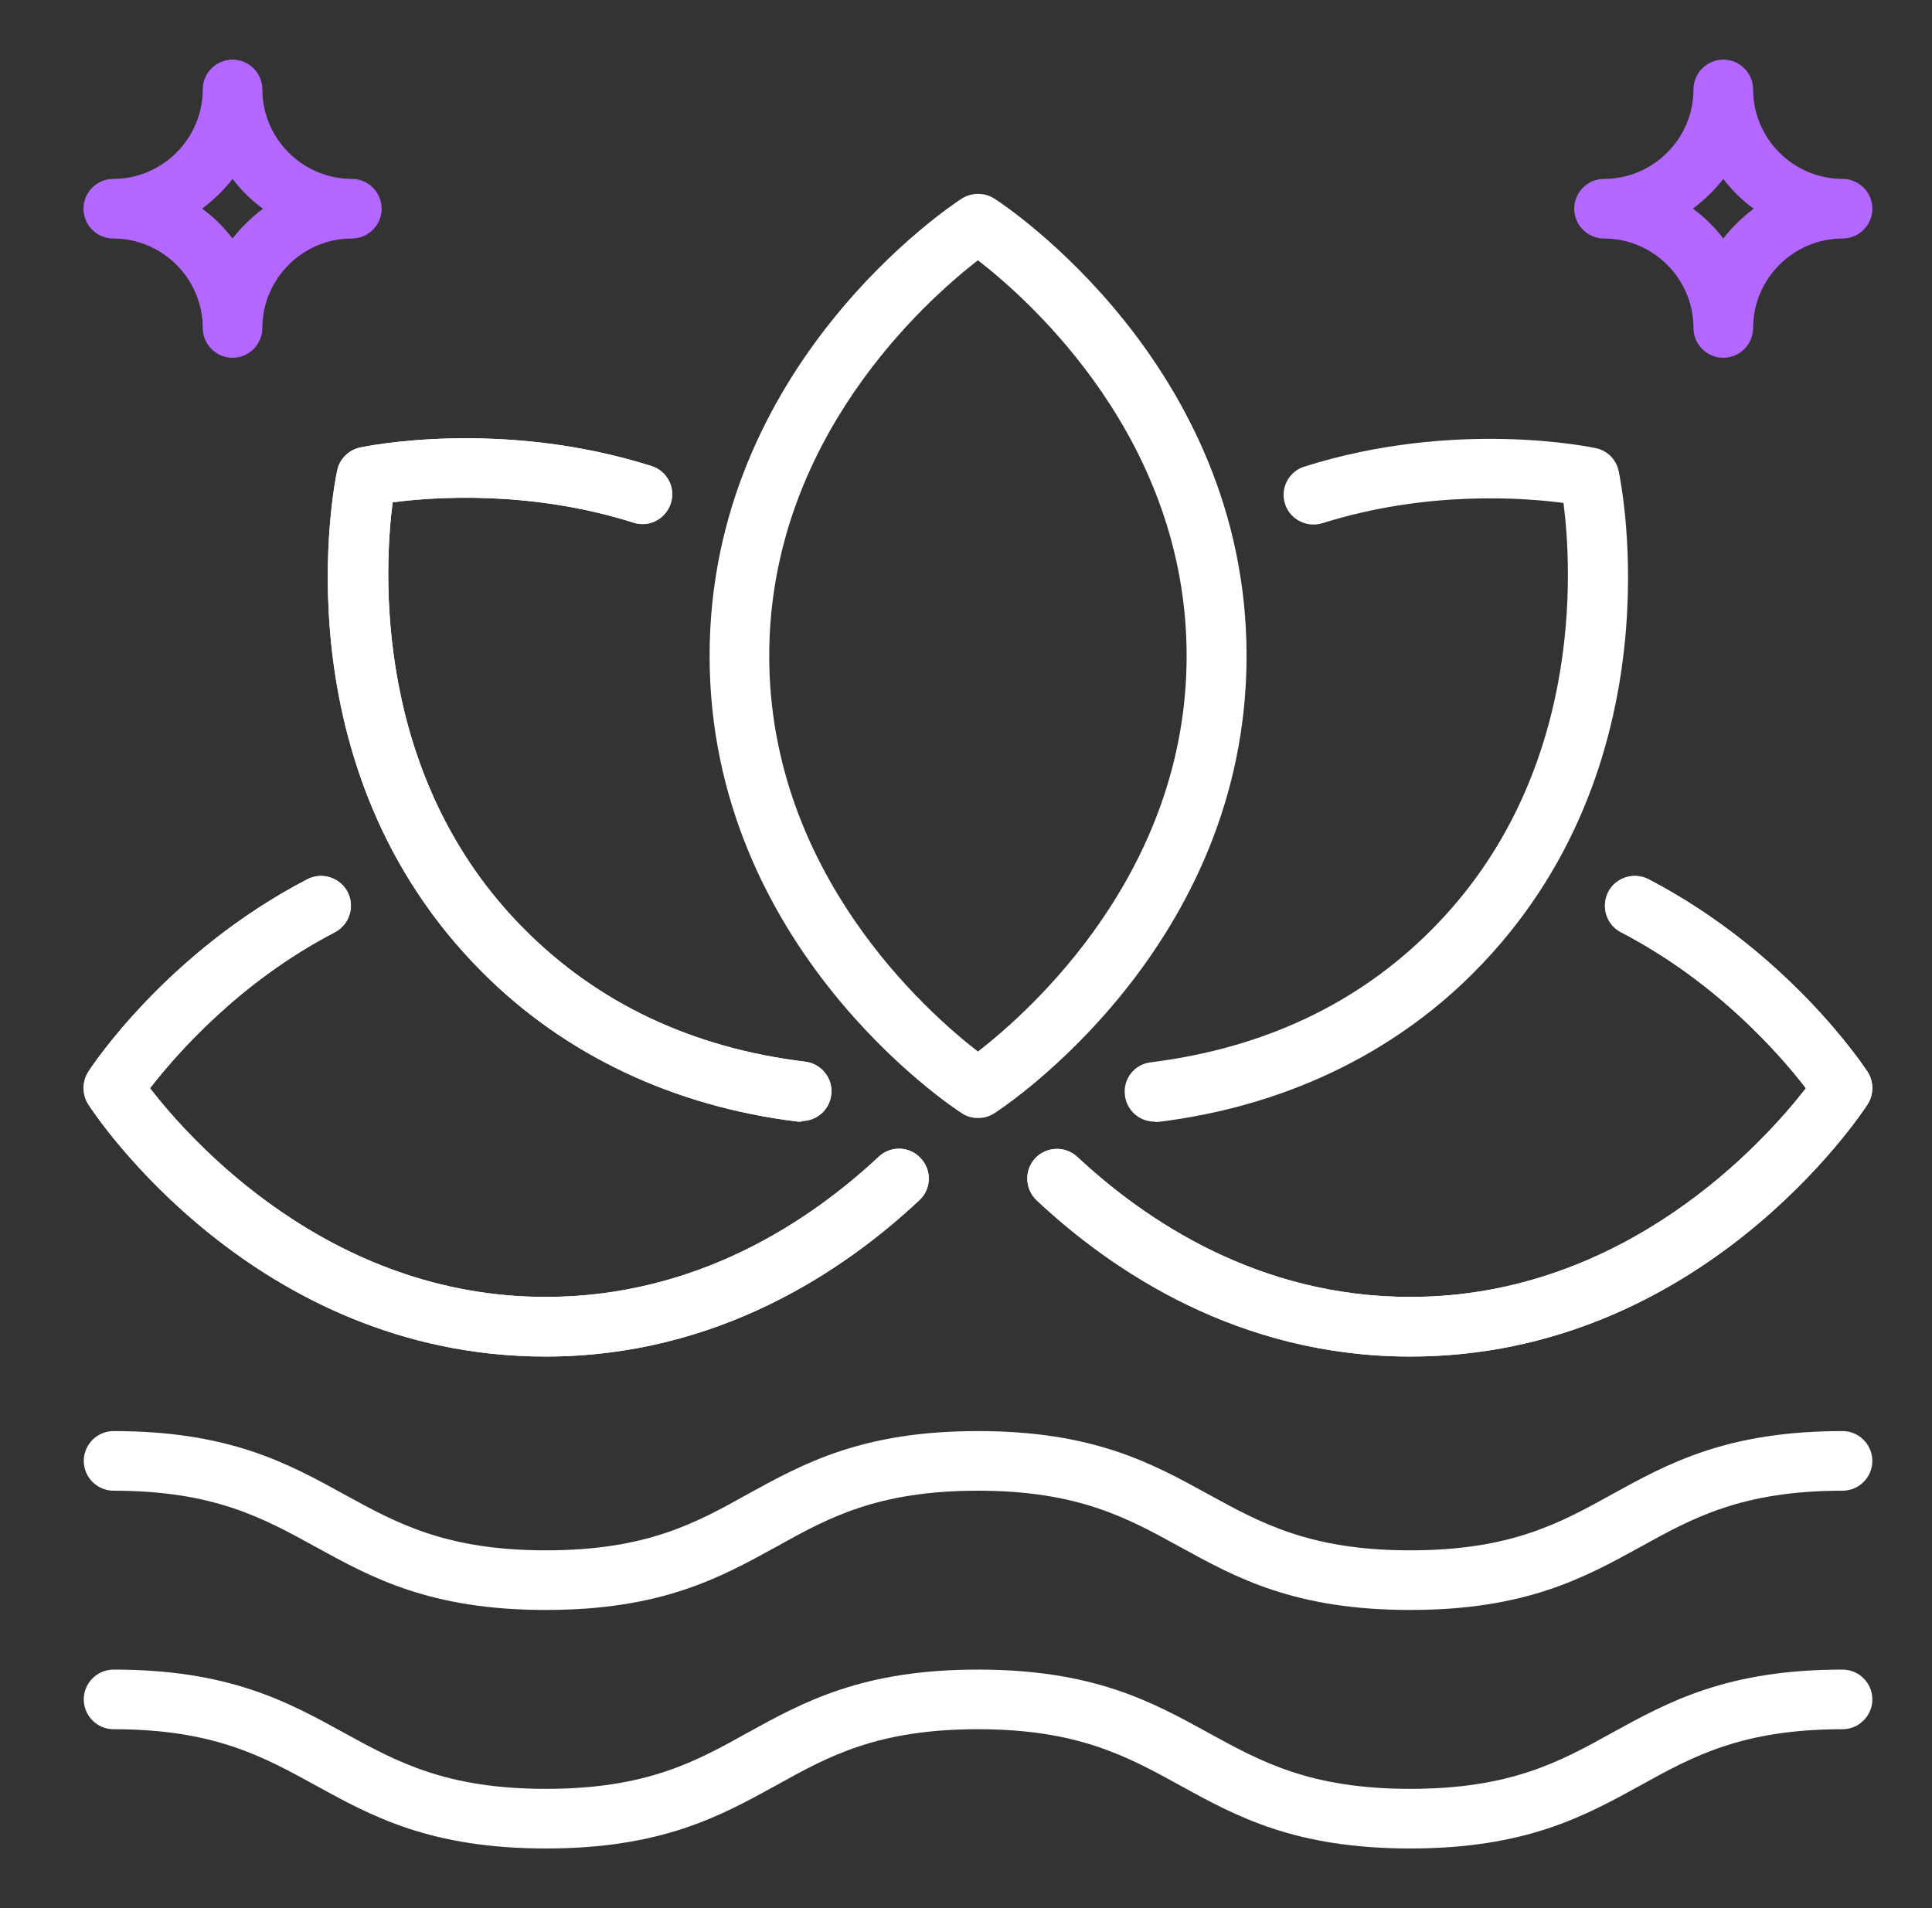
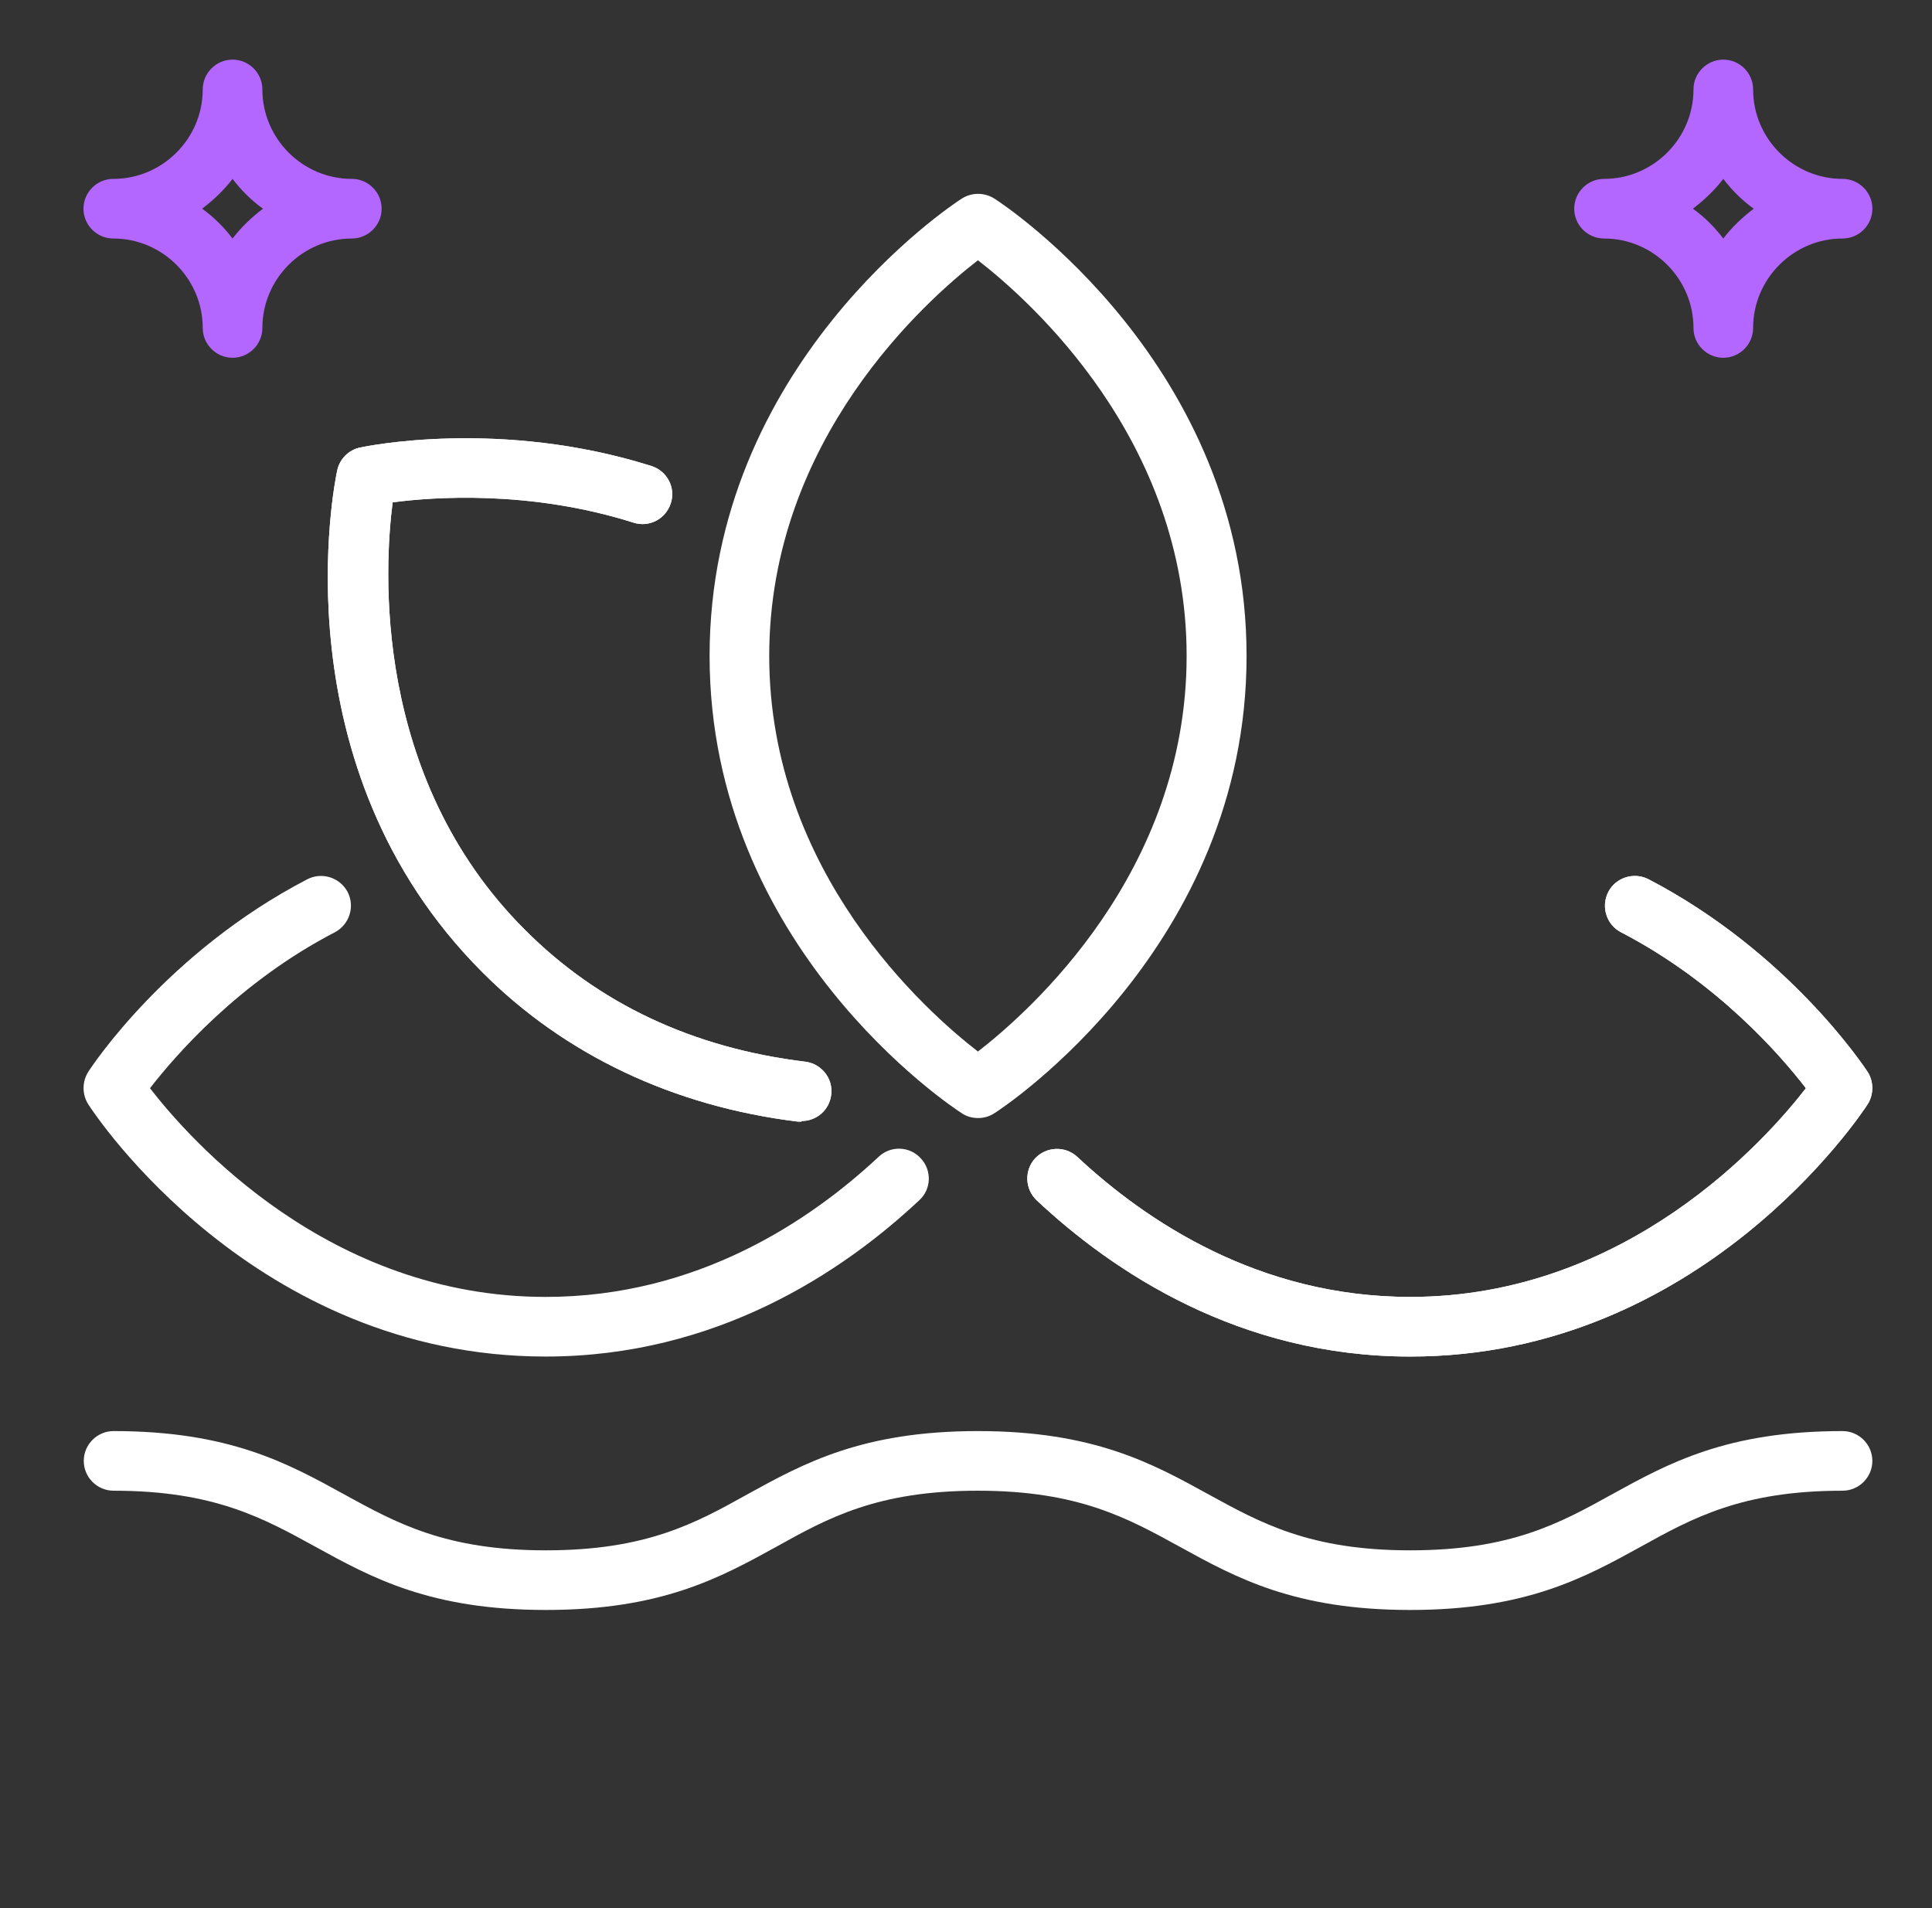
<svg xmlns="http://www.w3.org/2000/svg" width="81" height="80" viewBox="0 0 81 80" fill="none">
  <rect x="0" y="0" width="81" height="80" fill="#333333" stroke="none" />
  <g clip-path="url(#clip0_82_129)">
    <path d="M41 46.875C40.763 46.875 40.525 46.812 40.325 46.675C39.888 46.4 29.75 39.688 29.75 27.5C29.75 15.312 39.888 8.6 40.325 8.325C40.737 8.062 41.275 8.062 41.688 8.325C42.125 8.6 52.263 15.312 52.263 27.5C52.263 39.688 42.125 46.4 41.688 46.675C41.475 46.812 41.25 46.875 41.013 46.875H41ZM41 10.912C38.837 12.588 32.25 18.413 32.25 27.5C32.25 36.587 38.837 42.413 41 44.087C43.163 42.413 49.75 36.587 49.75 27.5C49.75 18.413 43.163 12.588 41 10.912Z" fill="white" />
    <path d="M33.599 47.025C33.599 47.025 33.499 47.025 33.449 47.025C28.237 46.388 23.674 44.225 20.224 40.763C11.612 32.15 14.024 20.238 14.137 19.725C14.237 19.25 14.612 18.863 15.099 18.762C15.337 18.712 20.974 17.538 27.312 19.538C27.974 19.75 28.337 20.45 28.124 21.1C27.912 21.762 27.212 22.125 26.562 21.913C22.212 20.538 18.149 20.837 16.462 21.062C16.112 23.775 15.587 32.562 21.999 38.975C25.087 42.075 29.037 43.938 33.762 44.513C34.449 44.6 34.937 45.225 34.849 45.9C34.774 46.538 34.237 47 33.612 47L33.599 47.025Z" fill="white" />
    <path d="M33.599 47.025C33.599 47.025 33.499 47.025 33.449 47.025C28.237 46.388 23.674 44.225 20.224 40.763C11.612 32.15 14.024 20.238 14.137 19.725C14.237 19.25 14.612 18.863 15.099 18.762C15.337 18.712 20.974 17.538 27.312 19.538C27.974 19.75 28.337 20.45 28.124 21.1C27.912 21.762 27.212 22.125 26.562 21.913C22.212 20.538 18.149 20.837 16.462 21.062C16.112 23.775 15.587 32.562 21.999 38.975C25.087 42.075 29.037 43.938 33.762 44.513C34.449 44.6 34.937 45.225 34.849 45.9C34.774 46.538 34.237 47 33.612 47L33.599 47.025Z" fill="white" />
    <path d="M22.876 56.875C10.688 56.875 3.976 46.737 3.701 46.3C3.438 45.888 3.438 45.35 3.701 44.938C3.826 44.737 6.988 39.925 12.888 36.862C13.501 36.55 14.251 36.788 14.576 37.4C14.888 38.013 14.651 38.763 14.038 39.087C9.988 41.188 7.338 44.275 6.288 45.625C7.963 47.788 13.788 54.375 22.876 54.375C29.238 54.375 33.976 51.175 36.838 48.5C37.338 48.025 38.138 48.05 38.601 48.562C39.076 49.062 39.051 49.862 38.538 50.325C35.351 53.312 30.051 56.875 22.876 56.875Z" fill="white" />
-     <path d="M22.876 56.875C10.688 56.875 3.976 46.737 3.701 46.3C3.438 45.888 3.438 45.35 3.701 44.938C3.826 44.737 6.988 39.925 12.888 36.862C13.501 36.55 14.251 36.788 14.576 37.4C14.888 38.013 14.651 38.763 14.038 39.087C9.988 41.188 7.338 44.275 6.288 45.625C7.963 47.788 13.788 54.375 22.876 54.375C29.238 54.375 33.976 51.175 36.838 48.5C37.338 48.025 38.138 48.05 38.601 48.562C39.076 49.062 39.051 49.862 38.538 50.325C35.351 53.312 30.051 56.875 22.876 56.875Z" fill="white" />
    <path d="M59.126 56.875C51.951 56.875 46.651 53.312 43.463 50.325C42.963 49.85 42.938 49.062 43.401 48.562C43.876 48.062 44.663 48.038 45.163 48.5C48.026 51.175 52.763 54.375 59.126 54.375C68.201 54.375 74.038 47.788 75.713 45.625C74.676 44.275 72.013 41.188 67.963 39.087C67.351 38.775 67.113 38.013 67.426 37.4C67.738 36.788 68.501 36.55 69.113 36.862C75.013 39.938 78.163 44.737 78.301 44.938C78.563 45.35 78.563 45.888 78.301 46.3C78.026 46.725 71.313 56.875 59.126 56.875Z" fill="white" />
    <path d="M59.126 56.875C51.951 56.875 46.651 53.312 43.463 50.325C42.963 49.85 42.938 49.062 43.401 48.562C43.876 48.062 44.663 48.038 45.163 48.5C48.026 51.175 52.763 54.375 59.126 54.375C68.201 54.375 74.038 47.788 75.713 45.625C74.676 44.275 72.013 41.188 67.963 39.087C67.351 38.775 67.113 38.013 67.426 37.4C67.738 36.788 68.501 36.55 69.113 36.862C75.013 39.938 78.163 44.737 78.301 44.938C78.563 45.35 78.563 45.888 78.301 46.3C78.026 46.725 71.313 56.875 59.126 56.875Z" fill="white" />
-     <path d="M48.4 47.025C47.775 47.025 47.237 46.562 47.163 45.925C47.075 45.237 47.562 44.612 48.25 44.538C52.962 43.95 56.925 42.087 60 39C66.438 32.562 65.9 23.788 65.55 21.087C63.85 20.863 59.8 20.562 55.438 21.938C54.788 22.137 54.075 21.775 53.875 21.125C53.663 20.462 54.038 19.762 54.688 19.562C61.025 17.562 66.662 18.738 66.9 18.788C67.388 18.887 67.763 19.262 67.862 19.75C67.975 20.25 70.388 32.163 61.775 40.788C58.337 44.237 53.763 46.4 48.562 47.038C48.513 47.038 48.462 47.038 48.413 47.038L48.4 47.025Z" fill="white" />
    <path d="M59.124 67.5C54.274 67.5 51.824 66.15 49.462 64.85C47.274 63.65 45.212 62.5 40.999 62.5C36.787 62.5 34.724 63.638 32.549 64.85C30.187 66.15 27.737 67.5 22.887 67.5C18.037 67.5 15.587 66.15 13.224 64.85C11.037 63.65 8.974 62.5 4.762 62.5C4.074 62.5 3.512 61.938 3.512 61.25C3.512 60.562 4.074 60 4.762 60C9.612 60 12.062 61.35 14.424 62.65C16.612 63.85 18.674 65 22.887 65C27.099 65 29.162 63.862 31.337 62.65C33.699 61.35 36.149 60 40.999 60C45.849 60 48.299 61.35 50.662 62.65C52.849 63.85 54.912 65 59.124 65C63.337 65 65.399 63.862 67.587 62.65C69.949 61.35 72.399 60 77.249 60C77.937 60 78.499 60.562 78.499 61.25C78.499 61.938 77.937 62.5 77.249 62.5C73.037 62.5 70.974 63.638 68.787 64.85C66.424 66.15 63.974 67.5 59.124 67.5Z" fill="white" />
-     <path d="M59.124 77.5C54.274 77.5 51.824 76.15 49.462 74.85C47.274 73.65 45.212 72.5 40.999 72.5C36.787 72.5 34.724 73.638 32.549 74.85C30.187 76.15 27.737 77.5 22.887 77.5C18.037 77.5 15.587 76.15 13.224 74.85C11.037 73.65 8.974 72.5 4.762 72.5C4.074 72.5 3.512 71.938 3.512 71.25C3.512 70.562 4.074 70 4.762 70C9.612 70 12.062 71.35 14.424 72.65C16.612 73.85 18.674 75 22.887 75C27.099 75 29.162 73.862 31.337 72.65C33.699 71.35 36.149 70 40.999 70C45.849 70 48.299 71.35 50.662 72.65C52.849 73.85 54.912 75 59.124 75C63.337 75 65.399 73.862 67.587 72.65C69.949 71.35 72.399 70 77.249 70C77.937 70 78.499 70.562 78.499 71.25C78.499 71.938 77.937 72.5 77.249 72.5C73.037 72.5 70.974 73.638 68.787 74.85C66.424 76.15 63.974 77.5 59.124 77.5Z" fill="white" />
    <path d="M77.25 7.5C75.188 7.5 73.5 5.812 73.5 3.75C73.5 3.062 72.938 2.5 72.25 2.5C71.562 2.5 71 3.062 71 3.75C71 5.812 69.312 7.5 67.25 7.5C66.562 7.5 66 8.062 66 8.75C66 9.438 66.562 10 67.25 10C69.312 10 71 11.688 71 13.75C71 14.438 71.562 15 72.25 15C72.938 15 73.5 14.438 73.5 13.75C73.5 11.688 75.188 10 77.25 10C77.938 10 78.5 9.438 78.5 8.75C78.5 8.062 77.938 7.5 77.25 7.5ZM72.25 10C71.888 9.525 71.463 9.1 70.975 8.75C71.45 8.387 71.888 7.975 72.25 7.5C72.612 7.975 73.037 8.4 73.525 8.75C73.05 9.113 72.612 9.525 72.25 10Z" fill="#B467FF" />
    <path d="M14.75 7.5C12.688 7.5 11 5.812 11 3.75C11 3.062 10.438 2.5 9.75 2.5C9.062 2.5 8.5 3.062 8.5 3.75C8.5 5.812 6.812 7.5 4.75 7.5C4.062 7.5 3.5 8.062 3.5 8.75C3.5 9.438 4.062 10 4.75 10C6.812 10 8.5 11.688 8.5 13.75C8.5 14.438 9.062 15 9.75 15C10.438 15 11 14.438 11 13.75C11 11.688 12.688 10 14.75 10C15.438 10 16 9.438 16 8.75C16 8.062 15.438 7.5 14.75 7.5ZM9.75 10C9.387 9.525 8.963 9.1 8.475 8.75C8.95 8.387 9.387 7.975 9.75 7.5C10.113 7.975 10.537 8.4 11.025 8.75C10.55 9.113 10.113 9.525 9.75 10Z" fill="#B467FF" />
  </g>
  <defs>
    <clipPath id="clip0_82_129">
      <rect width="80" height="80" fill="white" transform="translate(0.5)" />
    </clipPath>
  </defs>
</svg>